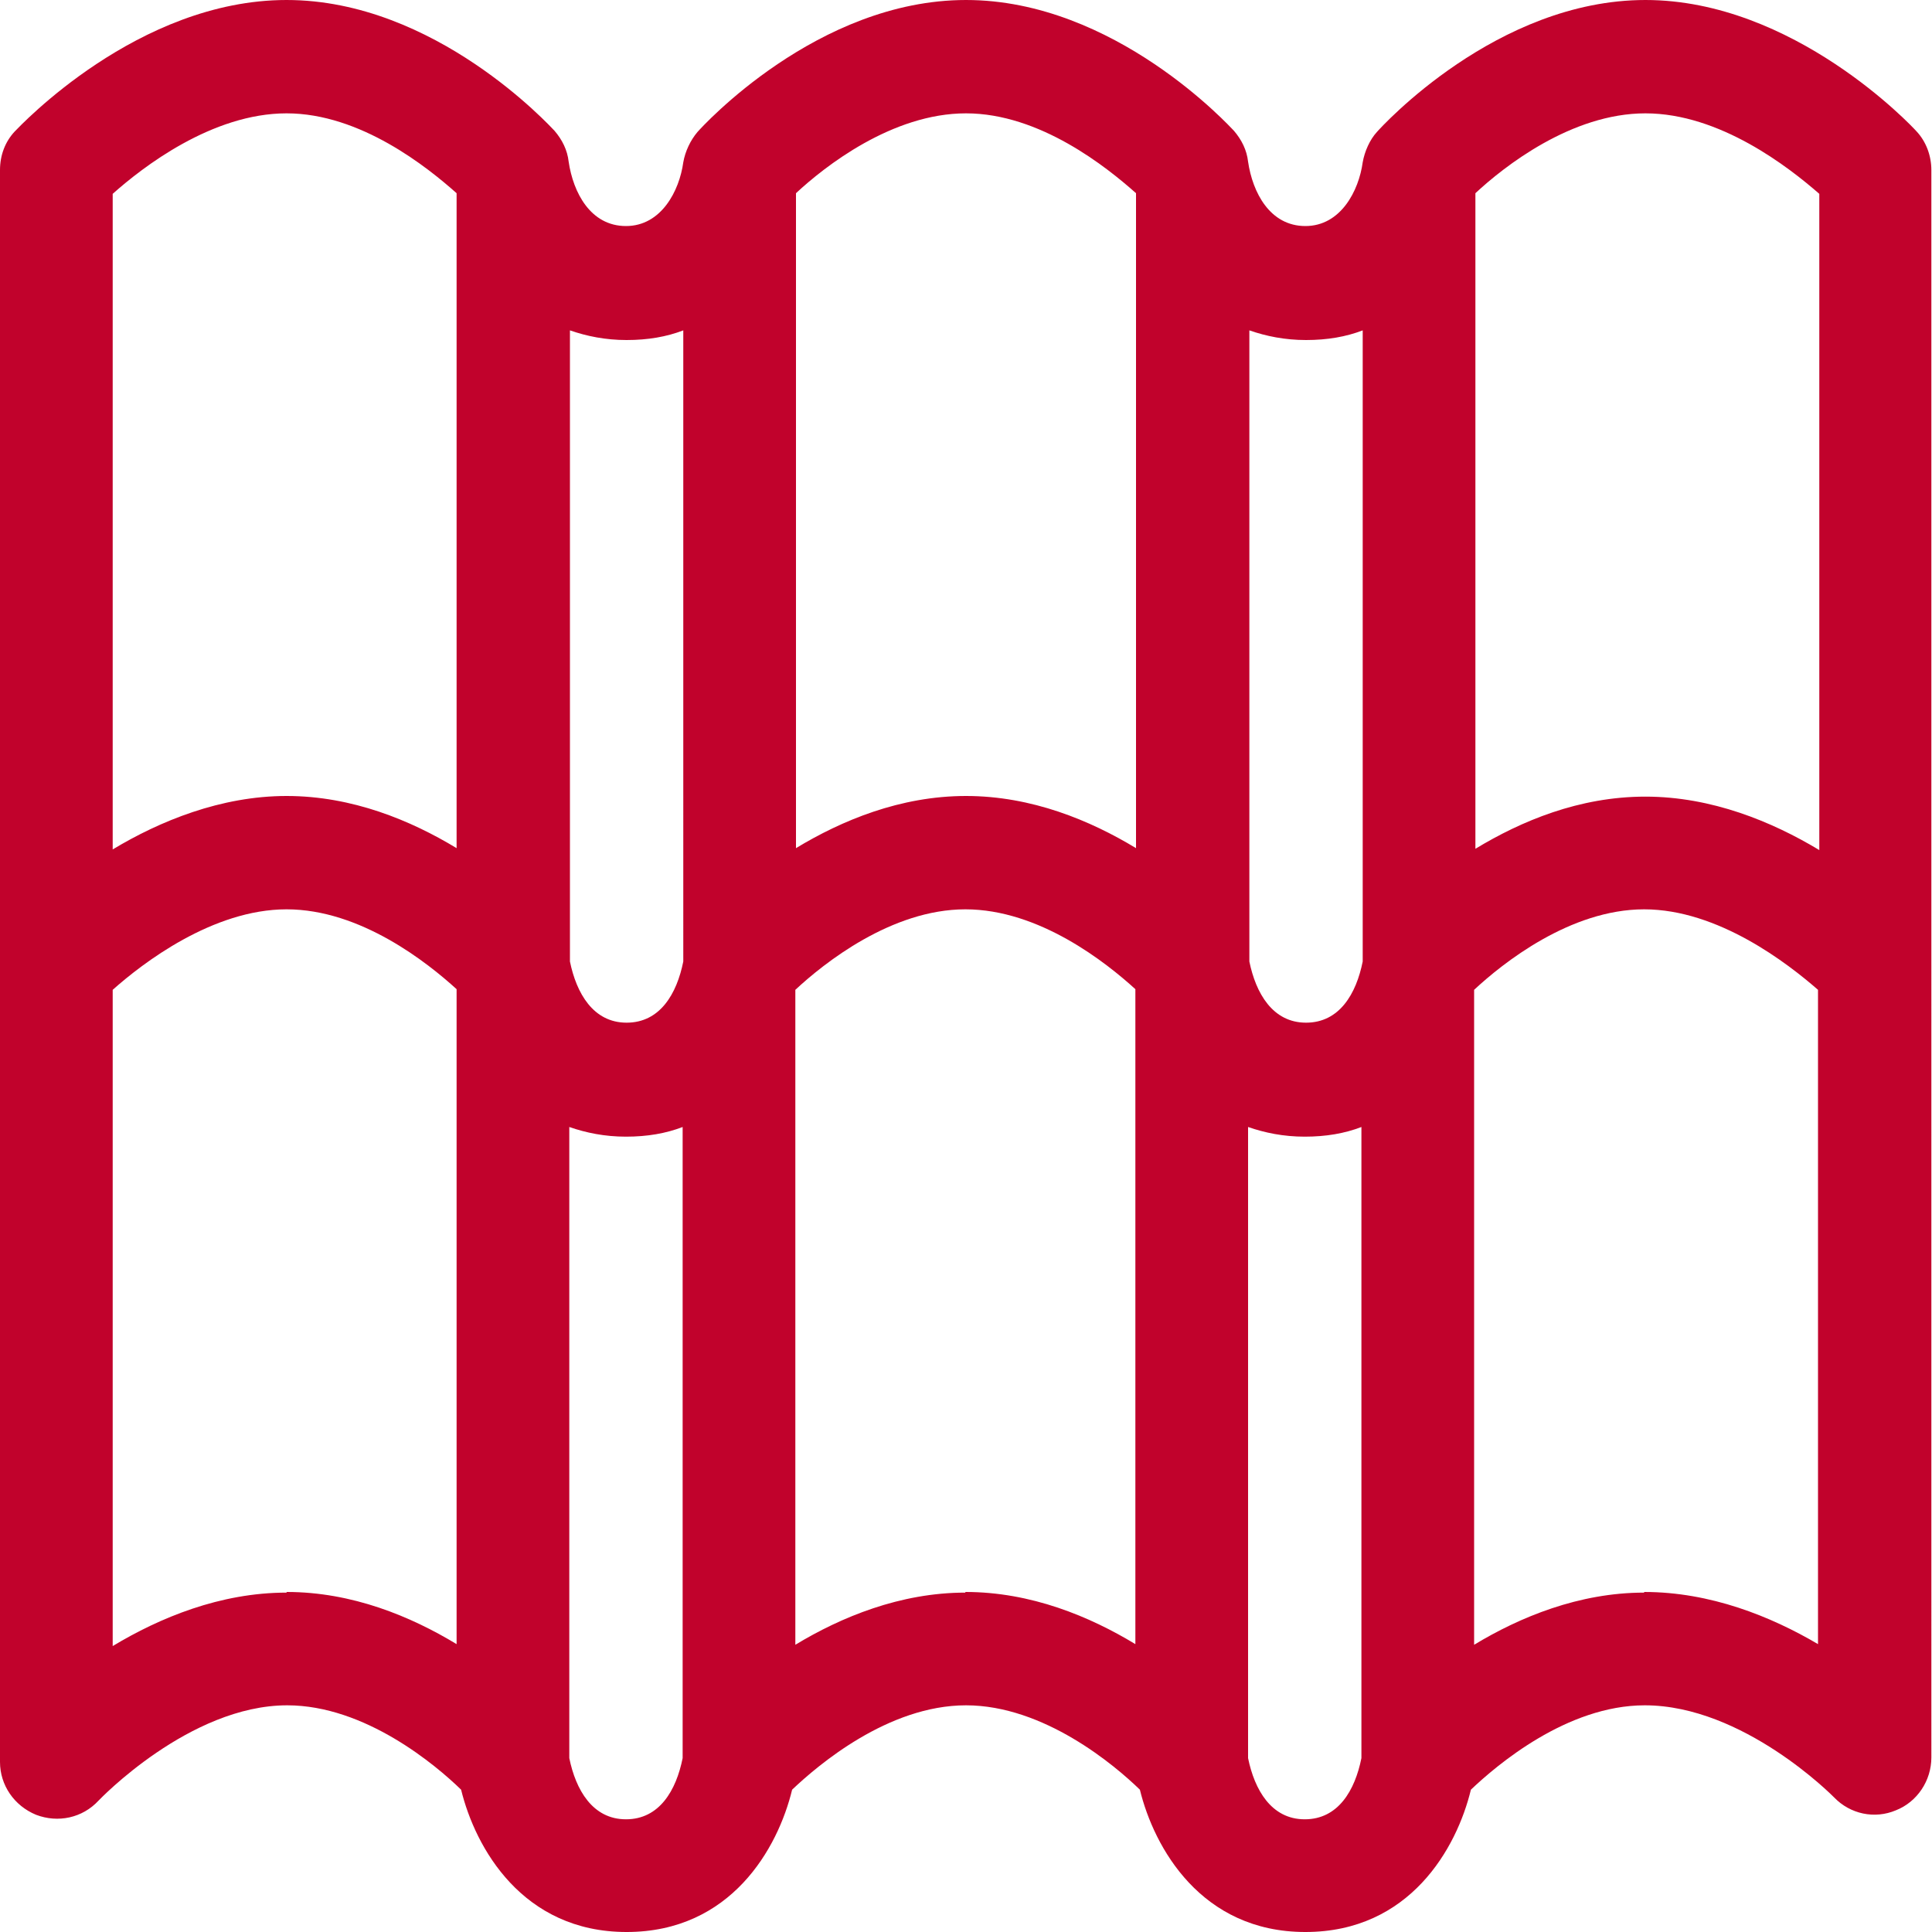
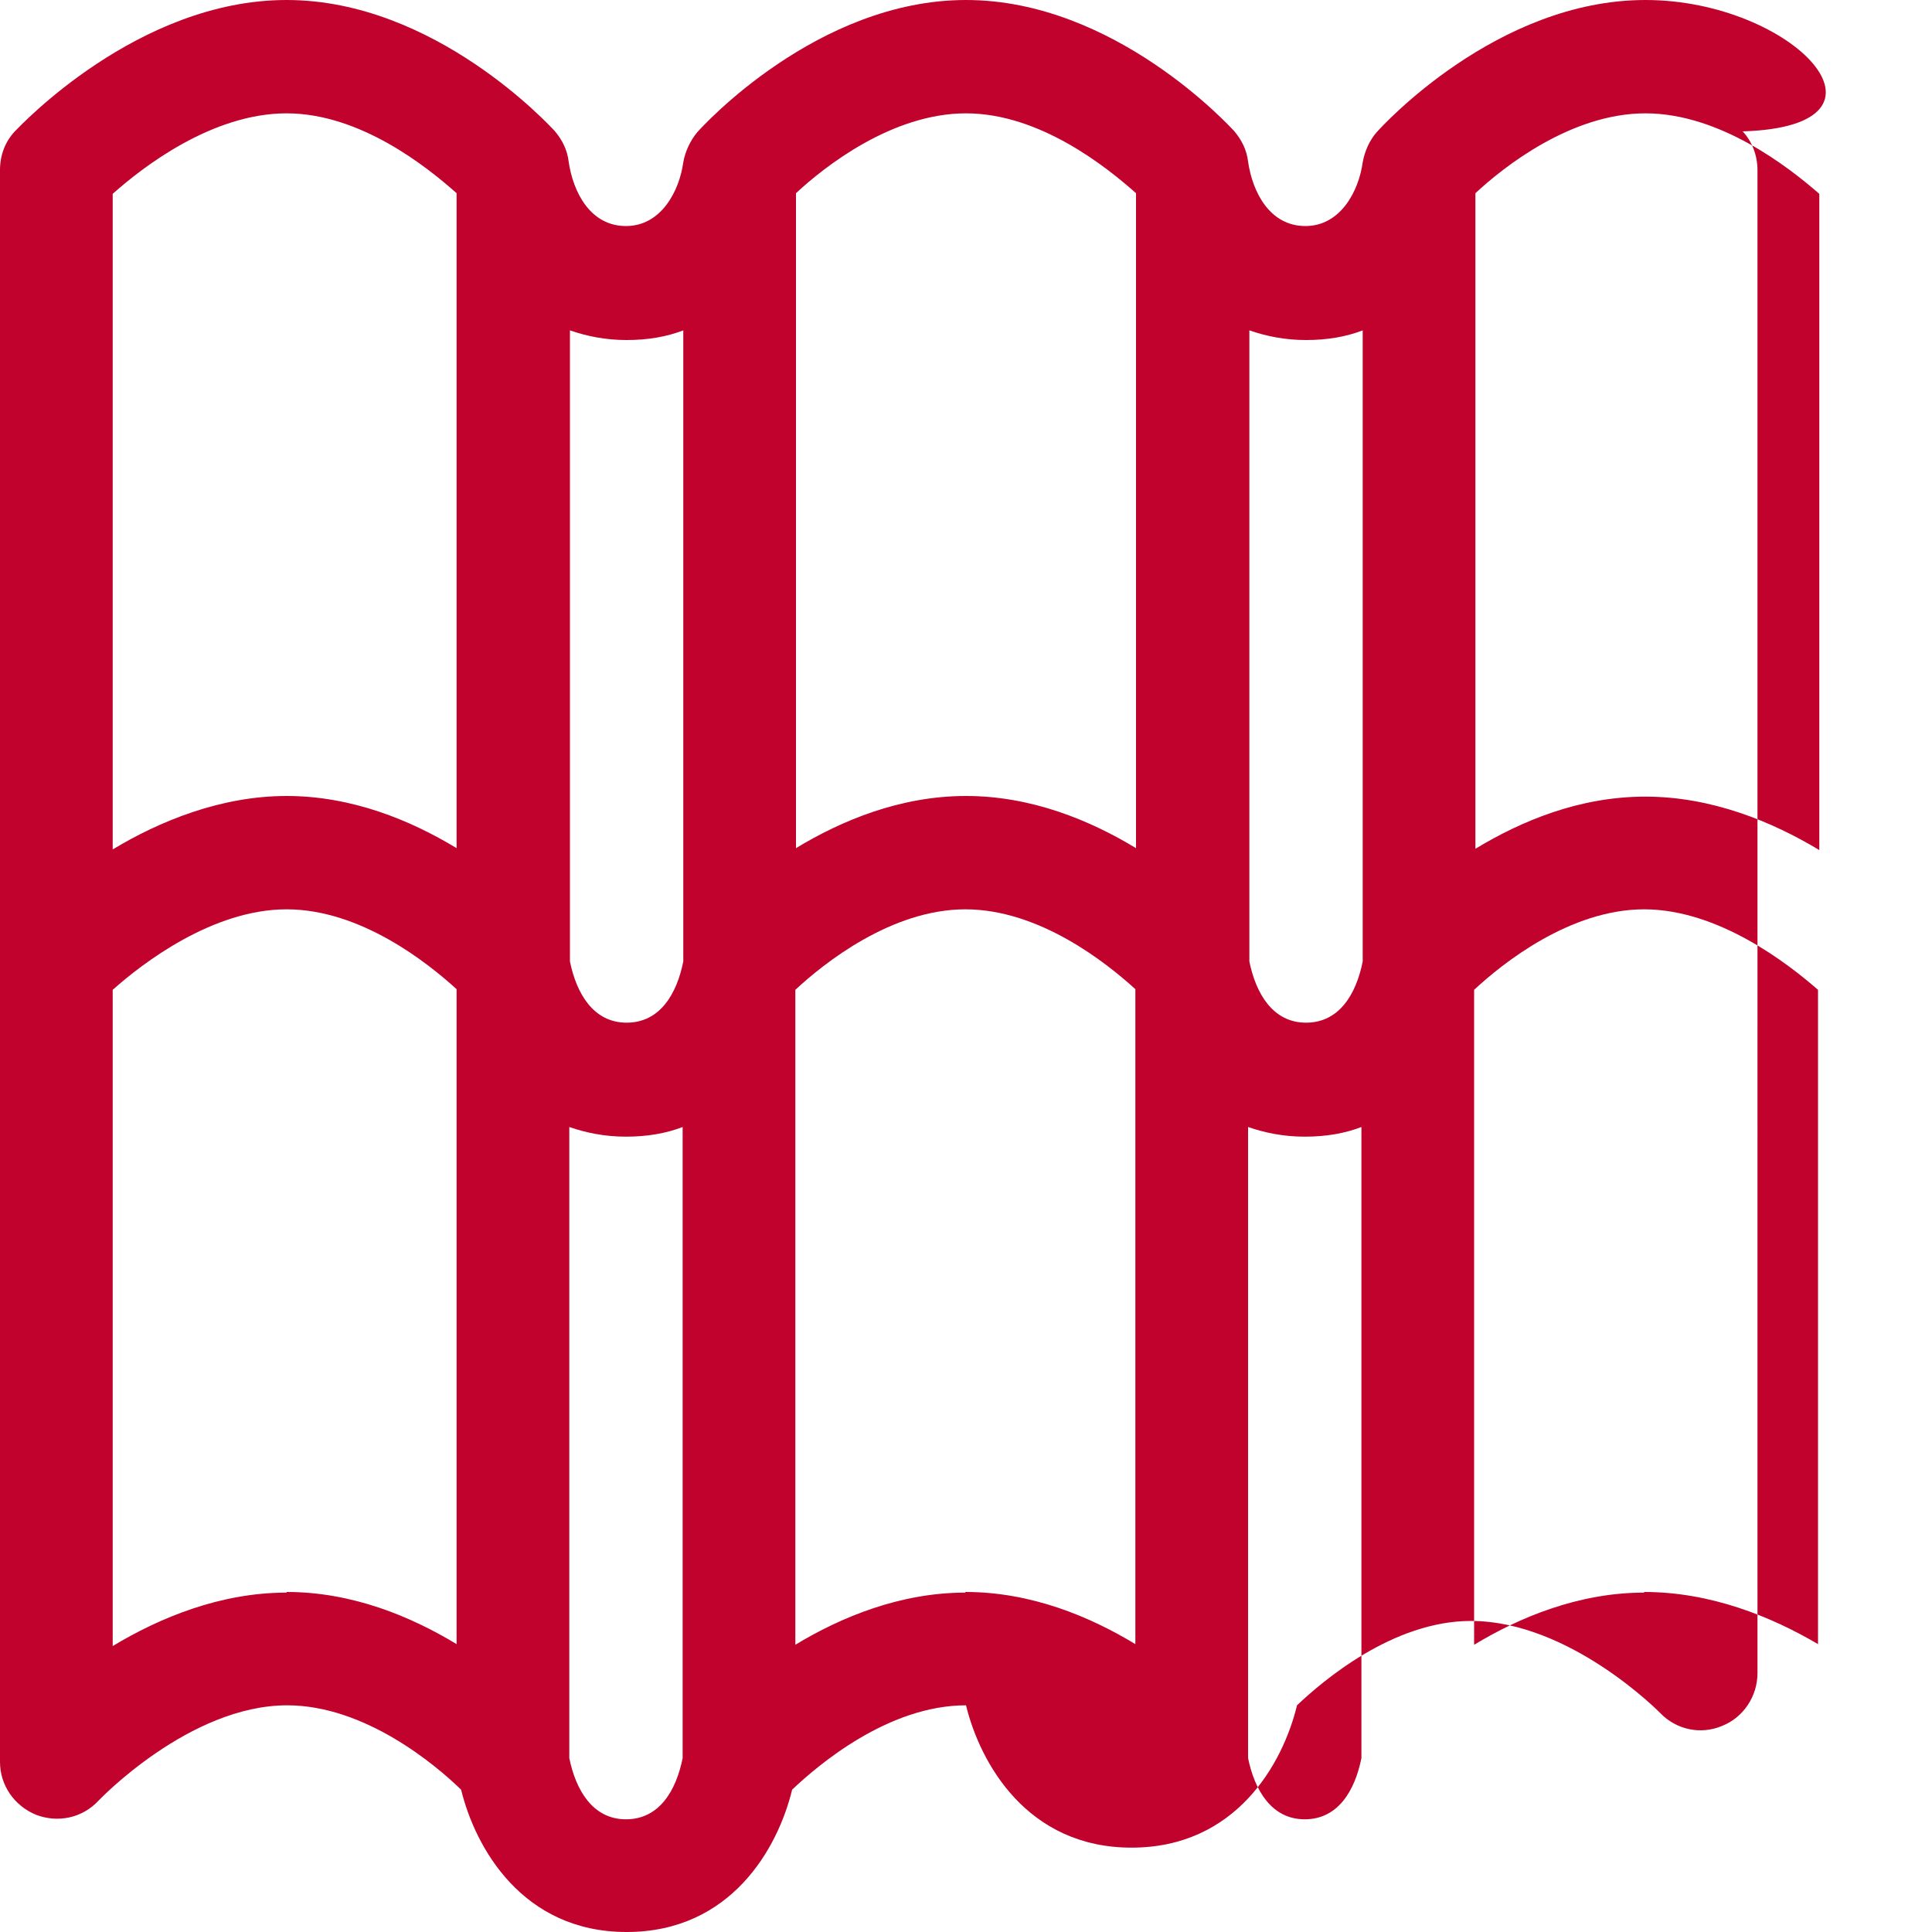
<svg xmlns="http://www.w3.org/2000/svg" id="Calque_1" viewBox="0 0 30 30">
  <defs>
    <style>.cls-1{fill:#c1022c;}</style>
  </defs>
-   <path class="cls-1" d="M25.55,0C23.24,0,21.45,1.97,21.38,2.05c0,0,0,0,0,0-.11,.12-.19,.3-.22,.47-.06,.44-.34,.99-.89,.99s-.82-.52-.89-1h0s0,0,0,0c-.02-.18-.1-.34-.22-.48C19.1,1.97,17.31,0,15,0s-4.1,1.97-4.17,2.05c0,0,0,0,0,0-.11,.13-.19,.3-.22,.47-.06,.44-.34,.99-.89,.99s-.82-.52-.89-1h0s0,0,0,0c-.02-.18-.1-.34-.22-.48C8.55,1.97,6.76,0,4.45,0S.31,1.96,.23,2.04C.08,2.2,0,2.41,0,2.64V27.36c0,.36,.22,.68,.56,.82,.34,.13,.72,.05,.97-.22,.01-.01,1.41-1.48,2.93-1.48,1.21,0,2.31,.93,2.7,1.31,.22,.9,.95,2.21,2.57,2.21s2.35-1.3,2.57-2.21c.4-.38,1.49-1.31,2.7-1.31s2.31,.93,2.7,1.31c.22,.9,.95,2.21,2.57,2.21s2.35-1.3,2.57-2.21c.4-.38,1.49-1.31,2.7-1.31,1.53,0,2.92,1.41,2.94,1.43,.25,.26,.63,.34,.96,.2,.33-.13,.55-.46,.55-.82V2.64c0-.22-.08-.44-.23-.6C29.69,1.96,27.85,0,25.55,0Zm0,1.76c1.16,0,2.23,.84,2.7,1.25V13.2c-.73-.44-1.67-.83-2.7-.83s-1.93,.38-2.64,.81V3c.44-.41,1.49-1.24,2.64-1.24Zm-5.27,3.52c.33,0,.62-.05,.88-.15V14.93c-.1,.5-.36,.95-.88,.95s-.78-.46-.88-.95V5.13c.26,.09,.55,.15,.88,.15ZM15,1.76c1.15,0,2.19,.84,2.64,1.24V13.17c-.71-.43-1.62-.81-2.64-.81s-1.93,.38-2.64,.81V3c.44-.41,1.49-1.24,2.64-1.24Zm-5.27,3.52c.33,0,.62-.05,.88-.15V14.93c-.1,.5-.36,.95-.88,.95s-.78-.46-.88-.95V5.13c.26,.09,.55,.15,.88,.15ZM4.45,1.76c1.15,0,2.19,.84,2.64,1.24V13.17c-.71-.43-1.62-.81-2.64-.81s-1.97,.39-2.7,.83V3.01c.46-.41,1.54-1.25,2.7-1.25Zm0,22.97c-1.03,0-1.97,.39-2.7,.83V15.37c.46-.41,1.55-1.25,2.7-1.25s2.19,.83,2.64,1.24v10.17c-.71-.43-1.62-.81-2.64-.81Zm5.27,3.52c-.52,0-.78-.46-.88-.95v-9.8c.26,.09,.55,.15,.88,.15s.62-.05,.88-.15v9.8c-.1,.5-.36,.95-.88,.95Zm5.27-3.52c-1.01,0-1.93,.38-2.64,.81V15.37c.44-.41,1.49-1.25,2.64-1.25s2.19,.83,2.64,1.24v10.17c-.71-.43-1.62-.81-2.64-.81Zm5.27,3.52c-.52,0-.78-.46-.88-.95v-9.8c.26,.09,.55,.15,.88,.15s.62-.05,.88-.15v9.8c-.1,.5-.36,.95-.88,.95Zm5.27-3.52c-1.01,0-1.93,.38-2.64,.81V15.37c.44-.41,1.49-1.25,2.64-1.25s2.23,.84,2.7,1.25v10.16c-.73-.43-1.67-.81-2.7-.81Z" />
+   <path class="cls-1" d="M25.55,0C23.24,0,21.45,1.97,21.38,2.05c0,0,0,0,0,0-.11,.12-.19,.3-.22,.47-.06,.44-.34,.99-.89,.99s-.82-.52-.89-1h0s0,0,0,0c-.02-.18-.1-.34-.22-.48C19.1,1.97,17.31,0,15,0s-4.1,1.97-4.17,2.05c0,0,0,0,0,0-.11,.13-.19,.3-.22,.47-.06,.44-.34,.99-.89,.99s-.82-.52-.89-1h0s0,0,0,0c-.02-.18-.1-.34-.22-.48C8.55,1.97,6.76,0,4.45,0S.31,1.96,.23,2.04C.08,2.2,0,2.41,0,2.64V27.36c0,.36,.22,.68,.56,.82,.34,.13,.72,.05,.97-.22,.01-.01,1.41-1.48,2.93-1.48,1.21,0,2.31,.93,2.7,1.31,.22,.9,.95,2.21,2.57,2.21s2.35-1.3,2.57-2.21c.4-.38,1.49-1.31,2.7-1.31c.22,.9,.95,2.21,2.57,2.21s2.35-1.3,2.57-2.21c.4-.38,1.49-1.31,2.7-1.31,1.53,0,2.92,1.41,2.94,1.43,.25,.26,.63,.34,.96,.2,.33-.13,.55-.46,.55-.82V2.64c0-.22-.08-.44-.23-.6C29.69,1.96,27.85,0,25.55,0Zm0,1.76c1.16,0,2.23,.84,2.7,1.25V13.2c-.73-.44-1.67-.83-2.7-.83s-1.93,.38-2.64,.81V3c.44-.41,1.49-1.24,2.64-1.24Zm-5.27,3.52c.33,0,.62-.05,.88-.15V14.93c-.1,.5-.36,.95-.88,.95s-.78-.46-.88-.95V5.13c.26,.09,.55,.15,.88,.15ZM15,1.76c1.15,0,2.19,.84,2.64,1.24V13.17c-.71-.43-1.62-.81-2.64-.81s-1.93,.38-2.64,.81V3c.44-.41,1.49-1.24,2.64-1.24Zm-5.27,3.52c.33,0,.62-.05,.88-.15V14.93c-.1,.5-.36,.95-.88,.95s-.78-.46-.88-.95V5.13c.26,.09,.55,.15,.88,.15ZM4.45,1.76c1.15,0,2.19,.84,2.64,1.24V13.17c-.71-.43-1.62-.81-2.64-.81s-1.97,.39-2.7,.83V3.01c.46-.41,1.54-1.25,2.7-1.25Zm0,22.97c-1.03,0-1.97,.39-2.7,.83V15.37c.46-.41,1.55-1.25,2.7-1.25s2.19,.83,2.64,1.24v10.17c-.71-.43-1.62-.81-2.64-.81Zm5.27,3.52c-.52,0-.78-.46-.88-.95v-9.8c.26,.09,.55,.15,.88,.15s.62-.05,.88-.15v9.8c-.1,.5-.36,.95-.88,.95Zm5.27-3.52c-1.01,0-1.93,.38-2.64,.81V15.37c.44-.41,1.49-1.25,2.64-1.25s2.19,.83,2.64,1.24v10.17c-.71-.43-1.62-.81-2.64-.81Zm5.27,3.52c-.52,0-.78-.46-.88-.95v-9.8c.26,.09,.55,.15,.88,.15s.62-.05,.88-.15v9.8c-.1,.5-.36,.95-.88,.95Zm5.27-3.52c-1.01,0-1.93,.38-2.64,.81V15.37c.44-.41,1.49-1.25,2.64-1.25s2.23,.84,2.7,1.25v10.16c-.73-.43-1.67-.81-2.7-.81Z" />
</svg>